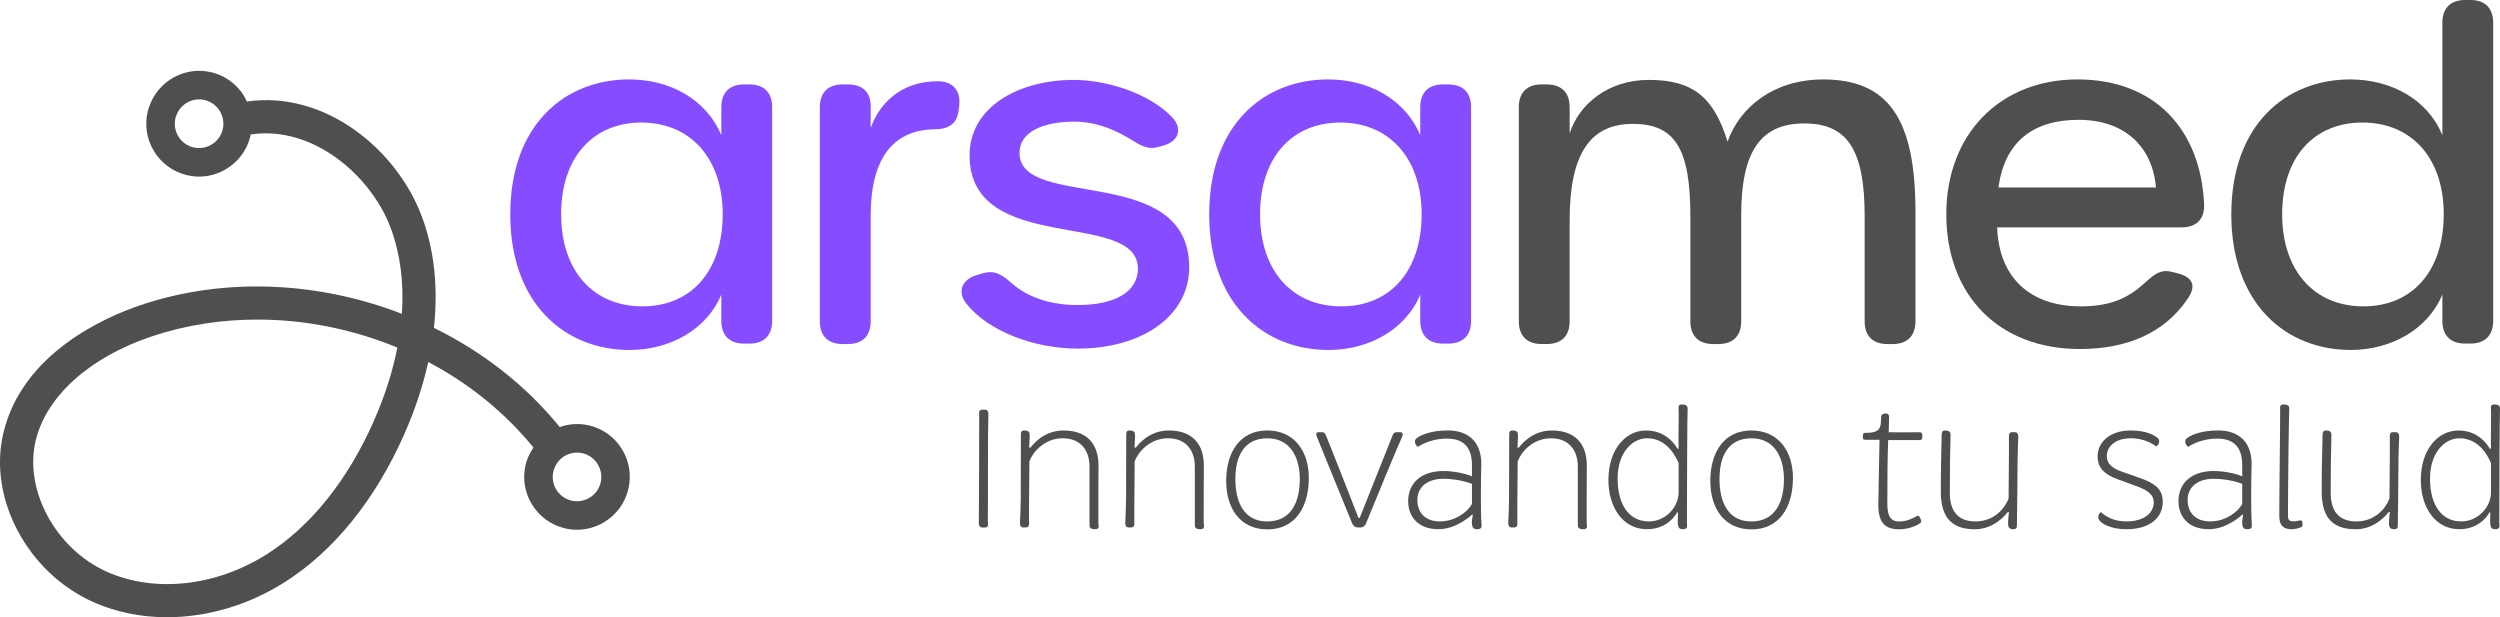
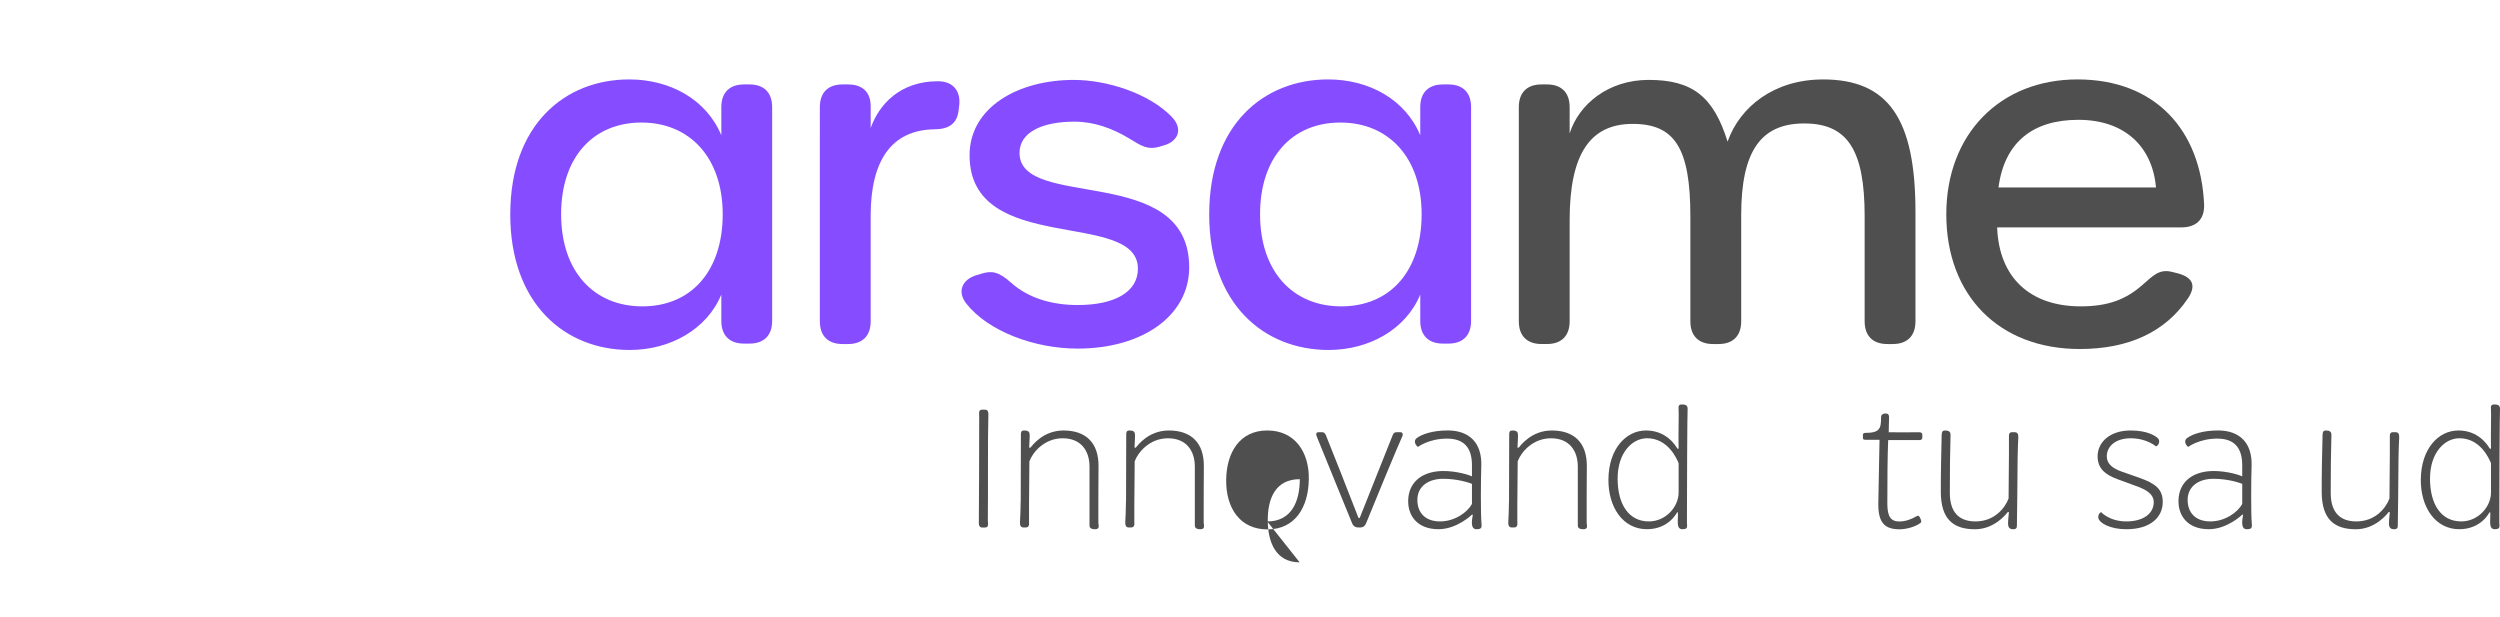
<svg xmlns="http://www.w3.org/2000/svg" id="Capa_2" viewBox="0 0 909.06 224.45">
  <defs>
    <style>.cls-1{fill:#854dff;}.cls-1,.cls-2{stroke-width:0px;}.cls-2{fill:#4f4f4f;}</style>
  </defs>
  <g id="Capa_1-2">
    <path class="cls-1" d="m185.55,77.9c0-32.51,19.81-49.02,43.24-49.02,14.85,0,28.06,7.26,33.5,20.3v-10.23c0-5.28,2.97-8.25,8.25-8.25h1.98c5.28,0,8.25,2.97,8.25,8.25v77.74c0,5.28-2.97,8.25-8.25,8.25h-1.98c-5.28,0-8.25-2.97-8.25-8.25v-9.57c-5.28,12.71-18.65,20.14-33.34,20.14-23.44,0-43.41-16.67-43.41-49.35Zm77.24,0c0-20.63-12.05-33.34-29.54-33.34s-29.21,12.54-29.21,33.34,11.88,33.5,29.54,33.5,29.21-12.71,29.21-33.5Z" />
    <path class="cls-1" d="m341.02,29.54c5.61,0,8.42,3.63,7.76,8.91l-.16,1.32c-.49,5.28-3.63,7.26-9.08,7.26-15.51.33-22.94,11.55-22.94,31.36v38.46c0,5.28-2.97,8.25-8.25,8.25h-1.98c-5.28,0-8.25-2.97-8.25-8.25V38.95c0-5.28,2.97-8.25,8.25-8.25h1.98c5.28,0,8.25,2.81,8.25,7.92v7.92c2.98-8.42,10.57-17,24.42-17h0Z" />
    <path class="cls-1" d="m391.86,126.76c-15.83,0-32.55-6.34-40.47-16.34-3.38-4.27-1.72-8.75,3.79-10.4l1.65-.49c3.61-1.09,6.11-.97,10.89,3.32,6.58,5.89,15.53,8.07,24.13,8.07,13.73,0,21.92-4.9,21.92-13.2,0-21.79-61.21-4.49-61.21-41.26,0-17.4,17.58-27.4,37.85-27.4,12.24,0,27.55,4.94,35.76,13.53,3.88,4.06,2.54,8.63-2.8,10.23l-1.65.49c-4.46,1.34-6.73-.3-11.06-2.92-6.17-3.74-12.84-6.15-19.95-6.15-11.9,0-19.99,3.94-19.99,11.35,0,21.11,61.7,3.43,61.7,41.63,0,17.54-16.95,29.54-40.57,29.54h0Z" />
    <path class="cls-1" d="m439.7,77.9c0-32.51,19.81-49.02,43.24-49.02,14.85,0,28.06,7.26,33.5,20.3v-10.23c0-5.28,2.97-8.25,8.25-8.25h1.98c5.28,0,8.25,2.97,8.25,8.25v77.74c0,5.28-2.97,8.25-8.25,8.25h-1.98c-5.28,0-8.25-2.97-8.25-8.25v-9.57c-5.28,12.71-18.65,20.14-33.34,20.14-23.44,0-43.41-16.67-43.41-49.35Zm77.24,0c0-20.63-12.05-33.34-29.54-33.34s-29.21,12.54-29.21,33.34,11.88,33.5,29.54,33.5,29.21-12.71,29.21-33.5Z" />
    <path class="cls-2" d="m662.84,28.88c23.77,0,33.67,14.19,33.67,48.19v39.78c0,5.28-2.97,8.25-8.25,8.25h-1.98c-5.28,0-8.25-2.97-8.25-8.25v-38.29c0-24.1-6.27-33.67-21.95-33.67s-22.94,9.9-22.94,33.34v38.62c0,5.28-2.97,8.25-8.25,8.25h-1.98c-5.28,0-8.25-2.97-8.25-8.25v-38.13c0-24.76-5.61-33.67-20.96-33.67s-22.94,10.73-22.94,34.99v36.8c0,5.28-2.97,8.25-8.25,8.25h-1.98c-5.28,0-8.25-2.97-8.25-8.25V38.95c0-5.28,2.97-8.25,8.25-8.25h1.98c5.28,0,8.25,2.97,8.25,8.25v9.57c3.31-10.56,14.02-19.47,28.71-19.47,15.84,0,23.6,5.94,28.72,22.45,4.46-12.71,17-22.61,34.66-22.61h0Z" />
    <path class="cls-2" d="m707.72,77.9c0-29.05,19.48-49.02,47.7-49.02s44.89,18.32,46.05,45.55c.16,5.45-2.97,8.25-8.25,8.25h-67.01c.66,18.32,12.05,28.72,30.37,28.72,10.23,0,16.67-2.64,22.61-7.92,3.63-3.14,5.94-5.78,10.56-4.62l1.98.49c5.78,1.49,6.93,4.62,3.8,9.24-8.25,12.21-21.62,18.32-39.28,18.32-29.38,0-48.53-19.48-48.53-49.02Zm76.25-9.74c-1.32-15.02-11.55-24.59-28.22-24.59s-26.9,8.25-29.05,24.59h57.27Z" />
-     <path class="cls-2" d="m811.36,77.9c0-32.51,19.81-49.02,43.24-49.02,14.85,0,28.22,7.26,33.5,20.3V8.25c0-5.28,2.97-8.25,8.25-8.25h1.98c5.28,0,8.25,2.97,8.25,8.25v108.43c0,5.28-2.97,8.25-8.25,8.25h-1.98c-5.28,0-8.25-2.97-8.25-8.25v-9.57c-5.28,12.71-18.65,20.14-33.34,20.14-23.44,0-43.41-16.67-43.41-49.35Zm77.24,0c0-20.63-11.88-33.34-29.54-33.34s-29.21,12.54-29.21,33.34,11.88,33.5,29.54,33.5,29.21-12.71,29.21-33.5Z" />
    <path class="cls-2" d="m356.05,151.49c.06-1.07-.44-2.52,1.13-2.52h1.01c1.2,0,1.26,1.2,1.2,2.21-.25,7.81-.06,27.97-.19,38.12,0,1.07.5,2.52-1.07,2.52h-1.01c-1.19,0-1.26-1.26-1.19-2.27.06-2.46.13-30.12.13-38.05Z" />
    <path class="cls-2" d="m371.16,182.05c0-6.87.06-22.62.06-23.44,0-1.07-.13-2.08,1.13-2.08,1.83,0,2.08.63,2.08,2.02s-.19,2.96-.19,4.22h.44c.63-.69,4.54-6.24,12.04-6.24,8.06,0,12.85,4.41,12.73,13.17-.06,5.23-.06,14.24-.06,20.16,0,1.13.69,2.58-1.2,2.58-2.14,0-2.02-1.07-2.02-1.7v-21.04c0-5.8-3.09-10.33-9.76-10.33s-10.9,5.1-12.1,8.38c0,4.6-.13,12.41-.13,15.62v6.36c.06.94.13,2.08-1.26,2.08h-.76c-1.32,0-1.32-1.39-1.26-2.21.06-1.2.25-4.79.25-7.56Z" />
    <path class="cls-2" d="m409.46,182.05c0-6.87.06-22.62.06-23.44,0-1.07-.13-2.08,1.13-2.08,1.83,0,2.08.63,2.08,2.02s-.19,2.96-.19,4.22h.44c.63-.69,4.54-6.24,12.04-6.24,8.06,0,12.85,4.41,12.73,13.17-.06,5.23-.06,14.24-.06,20.16,0,1.13.69,2.58-1.2,2.58-2.14,0-2.02-1.07-2.02-1.7v-21.04c0-5.8-3.09-10.33-9.77-10.33s-10.9,5.1-12.1,8.38c0,4.6-.13,12.41-.13,15.62v6.36c.06.94.13,2.08-1.26,2.08h-.76c-1.32,0-1.32-1.39-1.26-2.21.06-1.2.25-4.79.25-7.56Z" />
-     <path class="cls-2" d="m460.8,156.53c10.02,0,15.25,7.81,15.12,17.64-.13,10.46-5.1,18.33-15.06,18.33s-15.18-7.75-14.99-18.27c.19-9.77,4.98-17.7,14.93-17.7Zm0,33.08c8.75,0,11.84-7.18,11.84-15.37s-3.65-14.87-11.78-14.87c-8.76,0-11.65,6.87-11.65,14.87s2.9,15.37,11.59,15.37Z" />
+     <path class="cls-2" d="m460.8,156.53c10.02,0,15.25,7.81,15.12,17.64-.13,10.46-5.1,18.33-15.06,18.33s-15.18-7.75-14.99-18.27c.19-9.77,4.98-17.7,14.93-17.7Zm0,33.08c8.75,0,11.84-7.18,11.84-15.37c-8.76,0-11.65,6.87-11.65,14.87s2.9,15.37,11.59,15.37Z" />
    <path class="cls-2" d="m478.87,158.86c-.38-.88-.44-1.7.63-1.7h1.13c.75,0,1.07.19,1.51,1.13.82,1.89,9.77,24.63,11.84,30.05h.44c2.21-5.42,10.65-26.9,11.97-30.05.38-.95.75-1.13,1.57-1.13h1.26c.75,0,1.07.69.69,1.51-1.07,2.14-11.21,26.71-13.1,31.44-.38.88-.82,1.7-2.33,1.7h-.5c-1.57,0-2.08-.95-2.33-1.57-2.08-4.91-11.84-29.17-12.79-31.38Z" />
    <path class="cls-2" d="m524.47,171.27c5.29-.06,9.95,1.51,10.77,1.95v-4.03c0-6.74-3.21-9.7-9.07-9.7-6.62,0-10.58,3.02-10.58,3.02-.38-.19-2.08-2.02-.32-3.28,1.77-1.32,5.67-2.71,11.15-2.71,8.25,0,12.41,4.91,12.22,12.66-.19,5.73-.25,17.52.06,21.04.13,1.57.13,2.21-1.83,2.21-2.21,0-1.7-3.09-1.32-5.29h-.31s-5.42,5.29-12.16,5.29c-8,0-11.28-5.23-11.02-10.77.25-6.11,4.73-10.21,12.41-10.39Zm-.82,18.33c5.42,0,10.02-3.4,11.59-6.36v-7.31c-1.01-.38-5.1-1.83-10.46-1.83s-9.33,2.71-9.39,7.56c-.06,4.6,2.71,7.94,8.25,7.94Z" />
    <path class="cls-2" d="m548.72,182.05c0-6.87.06-22.62.06-23.44,0-1.07-.13-2.08,1.13-2.08,1.83,0,2.08.63,2.08,2.02s-.19,2.96-.19,4.22h.44c.63-.69,4.54-6.24,12.04-6.24,8.06,0,12.85,4.41,12.73,13.17-.06,5.23-.06,14.24-.06,20.16,0,1.13.69,2.58-1.2,2.58-2.14,0-2.02-1.07-2.02-1.7v-21.04c0-5.8-3.09-10.33-9.76-10.33s-10.9,5.1-12.1,8.38c0,4.6-.13,12.41-.13,15.62v6.36c.06.94.13,2.08-1.26,2.08h-.76c-1.32,0-1.32-1.39-1.26-2.21.06-1.2.25-4.79.25-7.56Z" />
    <path class="cls-2" d="m584.87,174.17c.13-10.96,6.36-17.64,13.67-17.64s10.65,5.29,11.4,6.61h.44c-.13-4.73.13-13.42,0-14.24-.13-1.2,0-1.83,1.2-1.83,1.64,0,2.08.5,2.08,1.7-.13,1.07-.25,30.05-.25,41.14,0,.82.31,2.02-.44,2.33-.25.13-.76.19-1.2.19-2.39,0-1.51-3.21-1.64-6.11h-.32s-2.9,6.11-10.96,6.11c-8.69,0-14.11-7.94-13.99-18.27Zm25.52,4.91v-10.65c-.75-1.83-3.97-9.07-11.47-9.07-5.35,0-10.71,5.17-10.71,14.68s4.16,15.56,11.34,15.56c6.17,0,10.83-5.29,10.83-10.52Z" />
-     <path class="cls-2" d="m636.84,156.53c10.02,0,15.25,7.81,15.12,17.64-.13,10.46-5.1,18.33-15.06,18.33s-15.18-7.75-14.99-18.27c.19-9.77,4.98-17.7,14.93-17.7Zm0,33.08c8.75,0,11.84-7.18,11.84-15.37s-3.65-14.87-11.78-14.87c-8.76,0-11.65,6.87-11.65,14.87s2.9,15.37,11.59,15.37Z" />
    <path class="cls-2" d="m683.45,159.93h-4.98c-1.13,0-1.07-.38-1.07-.94v-.82c0-.32.13-.76.82-.76,5.35,0,5.79-1.57,5.79-5.73,0-.69.44-1.32,1.64-1.32.76,0,1.26.25,1.26,1.39,0,1.7-.13,3.78-.13,5.42,1.07.06,7.75.06,11.09,0,.82,0,1.13.38,1.13.94v.95c0,.38-.06.95-1.13.95h-11.28c-.25,5.1-.31,15.31-.31,23.06,0,4.73,1.2,6.55,4.41,6.55,2.27,0,4.6-.95,5.8-1.7.94-.57,1.32-.5,1.7.38l.25.57c.38.88.13,1.13-.44,1.51-1.32.95-4.41,2.08-7.31,2.08-5.42,0-7.81-2.46-7.69-9.51.06-4.54.44-21.99.44-23Z" />
    <path class="cls-2" d="m706.05,157.98c.06-1.13.44-1.45,1.26-1.45,1.26,0,2.02.44,1.95,1.7-.19,6.3-.25,13.29-.25,21.04,0,6.62,3.02,10.33,9.32,10.33,6.81,0,10.65-4.72,12.04-8.32,0-4.66.13-12.35.13-15.69v-6.24c-.13-1.89.31-2.2,1.32-2.2h.69c1.13,0,1.45.69,1.39,2.08-.06,1.2-.25,4.91-.25,7.69,0,6.87-.25,22.87-.25,23.69,0,1.07.06,1.83-1.39,1.83-1.32,0-1.83-.69-1.83-2.14,0-1.7.31-3.34.31-4.09h-.44c-.57.76-4.85,6.24-11.91,6.24-8.13,0-12.28-3.91-12.41-13.23-.06-5.04.19-16.95.31-21.23Z" />
    <path class="cls-2" d="m764,186.2s2.96,3.4,9.2,3.4,9.95-2.9,9.95-6.99c0-3.27-3.34-4.79-6.68-5.98l-6.36-2.33c-4.66-1.7-7.37-3.97-7.37-8.38,0-5.04,4.35-9.39,12.03-9.39,5.98,0,8.82,1.89,9.77,2.71,1.2,1.01.38,2.77-.57,3.09,0,0-3.27-2.96-9.2-2.96-5.61,0-8.69,3.02-8.69,6.55,0,2.65,1.95,4.35,5.54,5.61l6.11,2.14c5.92,2.08,8.7,4.09,8.7,8.88,0,5.48-4.41,9.89-13.23,9.89-5.98,0-9.7-2.27-10.14-3.91-.31-1.2.38-2.02.94-2.33Z" />
    <path class="cls-2" d="m804.56,171.27c5.29-.06,9.95,1.51,10.77,1.95v-4.03c0-6.74-3.21-9.7-9.07-9.7-6.62,0-10.58,3.02-10.58,3.02-.38-.19-2.08-2.02-.31-3.28,1.76-1.32,5.67-2.71,11.15-2.71,8.25,0,12.41,4.91,12.22,12.66-.19,5.73-.25,17.52.06,21.04.13,1.57.13,2.21-1.83,2.21-2.21,0-1.7-3.09-1.32-5.29h-.31s-5.42,5.29-12.16,5.29c-8,0-11.28-5.23-11.02-10.77.25-6.11,4.72-10.21,12.41-10.39Zm-.82,18.33c5.42,0,10.02-3.4,11.59-6.36v-7.31c-1.01-.38-5.1-1.83-10.46-1.83s-9.33,2.71-9.39,7.56c-.06,4.6,2.71,7.94,8.25,7.94Z" />
-     <path class="cls-2" d="m829.12,149.16c-.06-1.57-.06-2.08,1.33-2.08,2.27,0,2.02,1.2,1.95,2.33-.13,2.83-.44,27.91-.44,38.24,0,2.08,1.26,2.21,4.03,1.64.88-.19,1.14.06,1.2.5l.06.95c0,.57,0,.69-.5.94-.5.25-2.08.76-3.4.76-2.65,0-4.54-1.01-4.54-4.73-.06-4.91.38-36.79.31-38.56Z" />
    <path class="cls-2" d="m844.55,157.98c.06-1.13.44-1.45,1.26-1.45,1.26,0,2.02.44,1.95,1.7-.19,6.3-.25,13.29-.25,21.04,0,6.62,3.02,10.33,9.32,10.33,6.81,0,10.65-4.72,12.04-8.32,0-4.66.13-12.35.13-15.69v-6.24c-.13-1.89.31-2.2,1.32-2.2h.69c1.13,0,1.45.69,1.39,2.08-.06,1.2-.25,4.91-.25,7.69,0,6.87-.25,22.87-.25,23.69,0,1.07.06,1.83-1.39,1.83-1.32,0-1.83-.69-1.83-2.14,0-1.7.31-3.34.31-4.09h-.44c-.57.76-4.85,6.24-11.91,6.24-8.13,0-12.28-3.91-12.41-13.23-.06-5.04.19-16.95.31-21.23Z" />
    <path class="cls-2" d="m880.27,174.17c.13-10.96,6.36-17.64,13.67-17.64s10.65,5.29,11.4,6.61h.44c-.13-4.73.13-13.42,0-14.24-.13-1.2,0-1.83,1.2-1.83,1.64,0,2.08.5,2.08,1.7-.13,1.07-.25,30.05-.25,41.14,0,.82.31,2.02-.44,2.33-.25.13-.76.19-1.2.19-2.39,0-1.51-3.21-1.64-6.11h-.32s-2.9,6.11-10.96,6.11c-8.69,0-14.11-7.94-13.99-18.27Zm25.52,4.91v-10.65c-.75-1.83-3.97-9.07-11.47-9.07-5.35,0-10.71,5.17-10.71,14.68s4.16,15.56,11.34,15.56c6.17,0,10.83-5.29,10.83-10.52Z" />
-     <path class="cls-2" d="m226.25,163.48c-2.65-4.41-6.85-7.51-11.82-8.74-3.74-.92-7.49-.65-10.89.54-12.36-15.22-28.14-27.42-45.76-36.07,1.59-14.49.17-28.21-4.33-40.35-9.01-24.29-35.05-46.06-63.73-41.95-.29-.62-.53-1.26-.89-1.86-2.65-4.41-6.85-7.51-11.82-8.74-9.71-2.4-19.61,3.11-22.78,12.56-.27.63-.39,1.19-.48,1.53-2.54,10.27,3.75,20.7,14.04,23.24,1.53.38,3.08.57,4.61.57,3.46,0,6.86-.94,9.9-2.78,4.4-2.66,7.5-6.86,8.72-11.82.06-.24.05-.48.1-.72,22.48-3.4,43.83,14.81,51.01,34.17,3.46,9.34,4.78,19.85,4,31.05-30.17-11.69-64.28-13.49-94.92-3.19-12.75,4.29-43.15,17.41-50.02,46.68-5.55,23.65,8.78,50.56,32.62,61.27,8.32,3.74,17.51,5.57,26.94,5.57,14.43,0,29.41-4.3,42.64-12.66,18.01-11.38,33.11-30.06,43.67-54.02,3.87-8.79,6.77-17.55,8.66-26.13,14.68,7.73,27.78,18.26,38.26,31.1-.94,1.4-1.77,2.89-2.33,4.56-.27.63-.39,1.19-.48,1.53-2.54,10.27,3.75,20.7,14.04,23.24,1.53.38,3.08.57,4.61.57,3.46,0,6.86-.94,9.9-2.78,4.4-2.66,7.5-6.86,8.72-11.82,1.23-4.99.45-10.16-2.19-14.56ZM80.97,47.12c-1.17,4.72-5.97,7.62-10.69,6.46-4.76-1.18-7.62-5.97-6.46-10.69.05-.2.1-.39.18-.54,1.39-4.45,5.96-7.08,10.52-5.95,4.72,1.17,7.62,5.97,6.45,10.73Zm55.05,105.78c-9.58,21.75-23.1,38.59-39.07,48.68-18.5,11.69-40.79,14.08-58.2,6.28-18.43-8.28-30.02-29.59-25.81-47.5,3.8-16.21,19.55-30.41,42.11-37.99,12.41-4.17,25.44-6.17,38.51-6.17,17.38,0,34.82,3.53,50.93,10.18-1.69,8.62-4.52,17.53-8.48,26.51Zm82.37,22.65c-1.17,4.72-5.97,7.62-10.69,6.46-4.76-1.18-7.62-5.97-6.46-10.69.05-.2.1-.39.18-.54,1.39-4.45,5.96-7.08,10.52-5.95,4.72,1.17,7.62,5.97,6.45,10.73Z" />
  </g>
</svg>